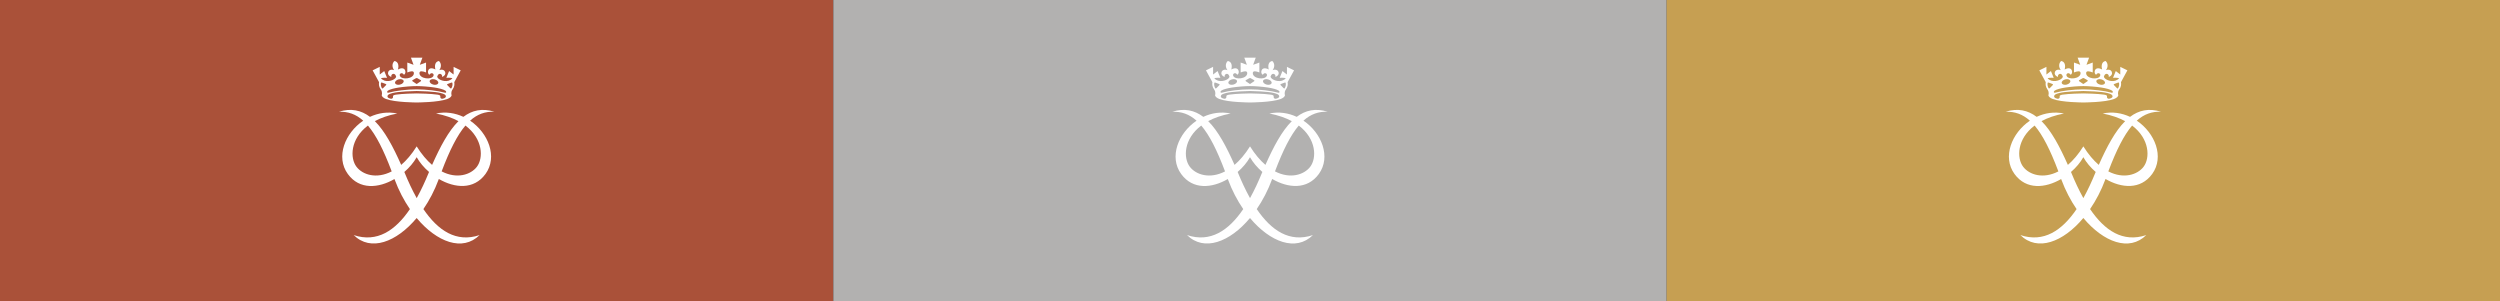
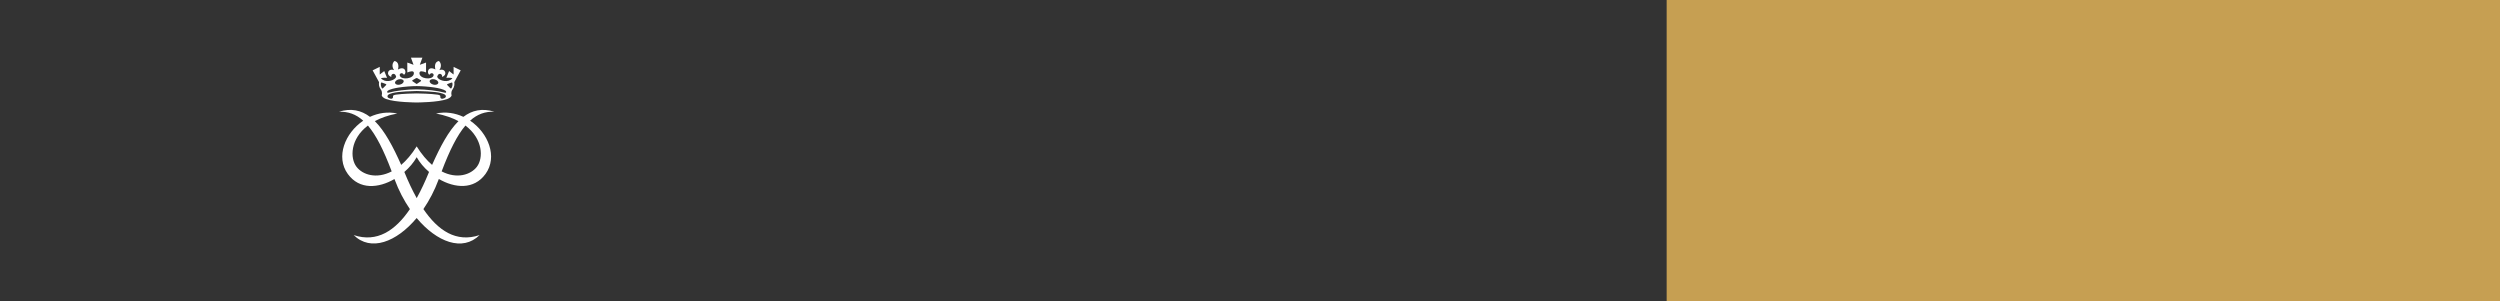
<svg xmlns="http://www.w3.org/2000/svg" id="Layer_2" viewBox="0 0 1156.46 139.33">
  <rect x="0" y="0" width="1156.46" height="139.33" fill="#333333" stroke="none" />
  <defs>
    <style> .cls-1 { fill: #aa5139; } .cls-2 { fill: #b2b1b0; } .cls-3 { fill: #fff; } .cls-4 { fill: #c69f52; } </style>
  </defs>
  <g id="Layer_1-2" data-name="Layer_1">
-     <rect class="cls-1" width="385.49" height="139.33" />
-     <rect class="cls-2" x="385.49" width="385.49" height="139.33" />
    <rect class="cls-4" x="770.97" width="385.49" height="139.33" />
-     <path class="cls-3" d="M208.75,40.88c-.12.21-.52-.16-.52-.16l-1.24-1.28c-.32-.24-.24-.44.12-.6.16-.07.48-.19.79-.31h0c.5-.18.81-.29.81-.29.2-.04.4-.17.52.07.24.6.04,1.93-.48,2.57M205.53,42.82c-2.69-.79-8.44-1.49-12.79-1.48-4.35-.02-10.1.69-12.79,1.48-1.08.32-1.04-.48-.52-.88.93-.63,2.84-1.11,5.06-1.46,2.6-.39,5.95-.66,8.25-.66h0s0,0,0,0c2.3,0,5.64.27,8.25.66,2.21.35,4.13.84,5.06,1.46.52.4.56,1.21-.52.88M204.77,45.66c-.64.2-1.25-.36-1.08-1.04.12-.48-.52-.73-1.37-.84-3.1-.46-8.45-.54-9.57-.56-1.12.01-6.48.1-9.58.56-.84.12-1.49.36-1.36.84.16.68-.44,1.24-1.08,1.04-2.13-.44-1.61-1.64-.73-2.08,1.92-.84,4.76-1.28,12.75-1.48,7.99.2,10.83.64,12.75,1.48.88.44,1.4,1.64-.72,2.08M178.51,39.44l-1.25,1.28s-.4.36-.52.16c-.52-.64-.72-1.96-.48-2.57.13-.24.33-.12.53-.07,0,0,.31.11.81.29h0c.32.11.63.23.79.3.36.16.44.36.12.6M184.43,36.71c1.1-.27,2.12.04,2.29.71.17.68-.59,1.43-1.68,1.71-.15.04-.51.07-.66.09-.82.04-1.49-.27-1.63-.81-.16-.67.58-1.43,1.68-1.71M190.86,37.07s1.57-.89,1.66-.94h0s.22,0,.22,0c.02-.02.1-.08.22,0,.1.05,1.67.94,1.67.94.2.1.2.38.03.51-.17.12-1.8,1.22-1.8,1.22l-.12.02-.12-.02s-1.64-1.1-1.8-1.22c-.17-.13-.17-.41.03-.51M198.77,37.42c.16-.67,1.19-.99,2.29-.71,1.09.28,1.85,1.04,1.68,1.71-.13.53-.8.84-1.63.81-.15-.01-.5-.05-.65-.09-1.1-.28-1.85-1.04-1.68-1.71M213.12,32.54l-3.29-1.61v3.54l-2.08-1.61-1.28,3.13s2.17-.16,2.81.24c-.47.51-1.02.84-1.75,1.1h0c-2.52.73-5.61-.97-5.23-2.05.65-2.02,2.57-.97,2.17.31,2.8-.97,1.45-4.25-1.28-3.13,1.04-1.36,1.04-3.21-.16-4.25-1.76.32-2.09,2.08-1.61,3.93-3.77-2.01-4.09,2.09-2.73,2.41.72-1.29,2.25-.56,1.84.48-.8,2.09-6.5,1.44-6.5-1.2,0-1.28,1.6-.88,3.05-.32v-4.58l-2.89,1.04,1.2-3.29h-5.29l1.2,3.29-2.89-1.04v4.58c1.45-.56,3.05-.96,3.05.32,0,2.65-5.7,3.29-6.5,1.2-.4-1.04,1.13-1.77,1.85-.48,1.36-.33,1.04-4.42-2.72-2.41.48-1.85.16-3.61-1.61-3.93-1.2,1.04-1.2,2.89-.16,4.25-2.73-1.12-4.09,2.17-1.29,3.13-.39-1.28,1.53-2.33,2.17-.31.38,1.08-2.7,2.78-5.23,2.04h0c-.73-.25-1.28-.58-1.75-1.09.64-.4,2.81-.24,2.81-.24l-1.29-3.13-2.08,1.61v-3.54l-3.29,1.61,2.97,5.46c-.15,1.04-.08,2.17.8,3.38.88,1.2.48,2.48.48,2.48-.24.73.88,1.53,1.93,1.93,4.27,1.59,13.92,1.61,14.19,1.61h0c.27,0,9.92-.02,14.19-1.61,1.05-.4,2.17-1.2,1.93-1.93,0,0-.4-1.28.48-2.48.88-1.21.97-2.33.8-3.38l2.97-5.46ZM220.58,77.18c-2.83,3.66-9.22,5.76-16.28,2.1,3.74-9.9,7.24-16.78,11-21.2,8.16,6.17,8.38,15.05,5.28,19.09M198.39,79.72c-1.72,4.22-3.59,8.25-5.63,11.93-2.05-3.68-3.93-7.71-5.65-11.93-.02-.06-.05-.11-.07-.17,2.36-2.04,4.35-4.4,5.71-6.83,1.37,2.43,3.36,4.79,5.72,6.83-.02.06-.05.11-.07.17M164.93,77.18c-3.12-4.05-2.91-12.93,5.26-19.1,3.77,4.41,7.27,11.3,11,21.21-7.06,3.65-13.44,1.56-16.26-2.11M228.73,51.7c-5.67-1.77-10.33-.71-14.38,2.35-3.81-1.78-8.17-2.5-12.65-1.54,4.17.8,7.6,2.03,10.38,3.53-4.61,4.57-8.44,11.8-12.2,20.24-2.41-2.07-4.82-4.87-7.13-8.57-2.32,3.7-4.75,6.51-7.16,8.57-3.76-8.44-7.59-15.68-12.19-20.25,2.78-1.5,6.2-2.72,10.37-3.52-4.47-.95-8.82-.24-12.63,1.54-4.05-3.06-8.71-4.13-14.39-2.35,4.25-.16,7.9,1.1,11.27,4.13-8.41,5.71-12.87,16.76-7.11,24.67,5.41,7.42,14.28,6.56,21.57,2.31.03.08.06.15.08.23,1.88,5.05,4.3,9.68,7.06,13.69-6.73,9.91-15.19,15.64-26.01,12.01,7.87,7.79,19.79,3.28,29.13-7.89,9.35,11.17,21.25,15.68,29.12,7.89-10.81,3.63-19.26-2.11-26-12.02,2.76-4.02,5.18-8.64,7.05-13.69.03-.08.06-.16.09-.24,7.3,4.25,16.18,5.11,21.59-2.31,5.73-7.91,1.3-18.96-7.12-24.67,3.37-3.03,7.01-4.29,11.25-4.13" />
-     <path class="cls-3" d="M594.23,40.88c-.12.21-.52-.16-.52-.16l-1.24-1.28c-.32-.24-.24-.44.12-.6.16-.07.48-.19.79-.31h0c.5-.18.81-.29.81-.29.2-.04.4-.17.52.07.24.6.04,1.93-.48,2.57M591.02,42.82c-2.69-.79-8.44-1.49-12.79-1.48-4.35-.02-10.1.69-12.79,1.48-1.08.32-1.04-.48-.52-.88.93-.63,2.84-1.11,5.06-1.46,2.6-.39,5.95-.66,8.25-.66h0s0,0,0,0c2.3,0,5.64.27,8.25.66,2.21.35,4.13.84,5.06,1.46.52.4.56,1.21-.52.88M590.26,45.66c-.64.2-1.25-.36-1.08-1.04.12-.48-.52-.73-1.37-.84-3.1-.46-8.45-.54-9.57-.56-1.12.01-6.48.1-9.58.56-.84.12-1.49.36-1.36.84.16.68-.44,1.24-1.08,1.04-2.13-.44-1.61-1.64-.73-2.08,1.92-.84,4.76-1.28,12.75-1.48,7.99.2,10.83.64,12.75,1.48.88.44,1.4,1.64-.72,2.08M564,39.44l-1.25,1.28s-.4.36-.52.16c-.52-.64-.72-1.96-.48-2.57.13-.24.33-.12.53-.07,0,0,.31.11.81.29h0c.32.11.63.23.79.3.36.16.44.36.12.6M569.92,36.71c1.1-.27,2.12.04,2.29.71.17.68-.59,1.43-1.68,1.71-.15.04-.51.07-.66.09-.82.04-1.49-.27-1.63-.81-.16-.67.58-1.43,1.68-1.71M576.34,37.07s1.57-.89,1.66-.94h0s.22,0,.22,0c.02-.02.1-.08.22,0,.1.05,1.67.94,1.67.94.2.1.2.38.03.51-.17.12-1.8,1.22-1.8,1.22l-.12.02-.12-.02s-1.64-1.1-1.8-1.22c-.17-.13-.17-.41.03-.51M584.26,37.42c.16-.67,1.19-.99,2.29-.71,1.09.28,1.85,1.04,1.68,1.71-.13.53-.8.84-1.63.81-.15-.01-.5-.05-.65-.09-1.1-.28-1.85-1.04-1.68-1.71M598.61,32.54l-3.29-1.61v3.54l-2.08-1.61-1.28,3.13s2.17-.16,2.81.24c-.47.51-1.02.84-1.75,1.1h0c-2.52.73-5.61-.97-5.23-2.05.65-2.02,2.57-.97,2.17.31,2.8-.97,1.45-4.25-1.28-3.13,1.04-1.36,1.04-3.21-.16-4.25-1.76.32-2.09,2.08-1.61,3.93-3.77-2.01-4.09,2.09-2.73,2.41.72-1.29,2.25-.56,1.84.48-.8,2.09-6.5,1.44-6.5-1.2,0-1.28,1.6-.88,3.05-.32v-4.58l-2.89,1.04,1.2-3.29h-5.29l1.2,3.29-2.89-1.04v4.58c1.45-.56,3.05-.96,3.05.32,0,2.65-5.7,3.29-6.5,1.2-.4-1.04,1.13-1.77,1.85-.48,1.36-.33,1.04-4.42-2.72-2.41.48-1.85.16-3.61-1.61-3.93-1.2,1.04-1.2,2.89-.16,4.25-2.73-1.12-4.09,2.17-1.29,3.13-.39-1.28,1.53-2.33,2.17-.31.38,1.08-2.7,2.78-5.23,2.04h0c-.73-.25-1.28-.58-1.75-1.09.64-.4,2.81-.24,2.81-.24l-1.29-3.13-2.08,1.61v-3.54l-3.29,1.61,2.97,5.46c-.15,1.04-.08,2.17.8,3.38.88,1.2.48,2.48.48,2.48-.24.73.88,1.53,1.93,1.93,4.27,1.59,13.92,1.61,14.19,1.61h0c.27,0,9.92-.02,14.19-1.61,1.05-.4,2.17-1.2,1.93-1.93,0,0-.4-1.28.48-2.48.88-1.21.97-2.33.8-3.38l2.97-5.46ZM606.07,77.18c-2.83,3.66-9.22,5.76-16.28,2.1,3.74-9.9,7.24-16.78,11-21.2,8.16,6.17,8.38,15.05,5.28,19.09M583.87,79.72c-1.72,4.22-3.59,8.25-5.63,11.93-2.05-3.68-3.93-7.71-5.65-11.93-.02-.06-.05-.11-.07-.17,2.36-2.04,4.35-4.4,5.71-6.83,1.37,2.43,3.36,4.79,5.72,6.83-.02.06-.05.11-.07.17M550.42,77.18c-3.12-4.05-2.91-12.93,5.26-19.1,3.77,4.41,7.27,11.3,11,21.21-7.06,3.65-13.44,1.56-16.26-2.11M614.22,51.7c-5.67-1.77-10.33-.71-14.38,2.35-3.81-1.78-8.17-2.5-12.65-1.54,4.17.8,7.6,2.03,10.38,3.53-4.61,4.57-8.44,11.8-12.2,20.24-2.41-2.07-4.82-4.87-7.13-8.57-2.32,3.7-4.75,6.51-7.16,8.57-3.76-8.44-7.59-15.68-12.19-20.25,2.78-1.5,6.2-2.72,10.37-3.52-4.47-.95-8.82-.24-12.63,1.54-4.05-3.06-8.71-4.13-14.39-2.35,4.25-.16,7.9,1.1,11.27,4.13-8.41,5.71-12.87,16.76-7.11,24.67,5.41,7.42,14.28,6.56,21.57,2.31.03.08.06.15.08.23,1.88,5.05,4.3,9.68,7.06,13.69-6.73,9.91-15.19,15.64-26.01,12.01,7.87,7.79,19.79,3.28,29.13-7.89,9.35,11.17,21.25,15.68,29.12,7.89-10.81,3.63-19.26-2.11-26-12.02,2.76-4.02,5.18-8.64,7.05-13.69.03-.08.06-.16.09-.24,7.3,4.25,16.18,5.11,21.59-2.31,5.73-7.91,1.3-18.96-7.12-24.67,3.37-3.03,7.01-4.29,11.25-4.13" />
-     <path class="cls-3" d="M979.72,40.88c-.12.21-.52-.16-.52-.16l-1.24-1.28c-.32-.24-.24-.44.12-.6.16-.07.48-.19.79-.31h0c.5-.18.81-.29.81-.29.2-.04.4-.17.52.07.24.6.04,1.93-.48,2.57M976.51,42.82c-2.69-.79-8.44-1.49-12.79-1.48-4.35-.02-10.1.69-12.79,1.48-1.08.32-1.04-.48-.52-.88.93-.63,2.84-1.11,5.06-1.46,2.6-.39,5.95-.66,8.25-.66h0s0,0,0,0c2.3,0,5.64.27,8.25.66,2.21.35,4.13.84,5.06,1.46.52.4.56,1.21-.52.88M975.74,45.66c-.64.2-1.25-.36-1.08-1.04.12-.48-.52-.73-1.37-.84-3.1-.46-8.45-.54-9.57-.56-1.12.01-6.48.1-9.58.56-.84.12-1.49.36-1.36.84.16.68-.44,1.24-1.08,1.04-2.13-.44-1.61-1.64-.73-2.08,1.92-.84,4.76-1.28,12.75-1.48,7.99.2,10.83.64,12.75,1.48.88.44,1.4,1.64-.72,2.08M949.49,39.44l-1.25,1.28s-.4.36-.52.16c-.52-.64-.72-1.96-.48-2.57.13-.24.33-.12.53-.07,0,0,.31.11.81.29h0c.32.11.63.23.79.3.36.16.44.36.12.6M955.4,36.71c1.1-.27,2.12.04,2.29.71.17.68-.59,1.43-1.68,1.71-.15.04-.51.07-.66.09-.82.04-1.49-.27-1.63-.81-.16-.67.58-1.43,1.68-1.71M961.83,37.07s1.57-.89,1.66-.94h0s.22,0,.22,0c.02-.02.1-.08.22,0,.1.05,1.67.94,1.67.94.2.1.2.38.03.51-.17.12-1.8,1.22-1.8,1.22l-.12.02-.12-.02s-1.64-1.1-1.8-1.22c-.17-.13-.17-.41.03-.51M969.75,37.42c.16-.67,1.19-.99,2.29-.71,1.09.28,1.85,1.04,1.68,1.71-.13.53-.8.84-1.63.81-.15-.01-.5-.05-.65-.09-1.1-.28-1.85-1.04-1.68-1.71M984.1,32.54l-3.29-1.61v3.54l-2.08-1.61-1.28,3.13s2.17-.16,2.81.24c-.47.51-1.02.84-1.75,1.1h0c-2.52.73-5.61-.97-5.23-2.05.65-2.02,2.57-.97,2.17.31,2.8-.97,1.45-4.25-1.28-3.13,1.04-1.36,1.04-3.21-.16-4.25-1.76.32-2.09,2.08-1.61,3.93-3.77-2.01-4.09,2.09-2.73,2.41.72-1.29,2.25-.56,1.84.48-.8,2.09-6.5,1.44-6.5-1.2,0-1.28,1.6-.88,3.05-.32v-4.58l-2.89,1.04,1.2-3.29h-5.29l1.2,3.29-2.89-1.04v4.58c1.45-.56,3.05-.96,3.05.32,0,2.65-5.7,3.29-6.5,1.2-.4-1.04,1.13-1.77,1.85-.48,1.36-.33,1.04-4.42-2.72-2.41.48-1.85.16-3.61-1.61-3.93-1.2,1.04-1.2,2.89-.16,4.25-2.73-1.12-4.09,2.17-1.29,3.13-.39-1.28,1.53-2.33,2.17-.31.38,1.08-2.7,2.78-5.23,2.04h0c-.73-.25-1.28-.58-1.75-1.09.64-.4,2.81-.24,2.81-.24l-1.29-3.13-2.08,1.61v-3.54l-3.29,1.61,2.97,5.46c-.15,1.04-.08,2.17.8,3.38.88,1.2.48,2.48.48,2.48-.24.73.88,1.53,1.93,1.93,4.27,1.59,13.92,1.61,14.19,1.61h0c.27,0,9.92-.02,14.19-1.61,1.05-.4,2.17-1.2,1.93-1.93,0,0-.4-1.28.48-2.48.88-1.21.97-2.33.8-3.38l2.97-5.46ZM991.56,77.18c-2.83,3.66-9.22,5.76-16.28,2.1,3.74-9.9,7.24-16.78,11-21.2,8.16,6.17,8.38,15.05,5.28,19.09M969.36,79.72c-1.72,4.22-3.59,8.25-5.63,11.93-2.05-3.68-3.93-7.71-5.65-11.93-.02-.06-.05-.11-.07-.17,2.36-2.04,4.35-4.4,5.71-6.83,1.37,2.43,3.36,4.79,5.72,6.83-.02.06-.05.11-.07.17M935.91,77.18c-3.12-4.05-2.91-12.93,5.26-19.1,3.77,4.41,7.27,11.3,11,21.21-7.06,3.65-13.44,1.56-16.26-2.11M999.71,51.7c-5.67-1.77-10.33-.71-14.38,2.35-3.81-1.78-8.17-2.5-12.65-1.54,4.17.8,7.6,2.03,10.38,3.53-4.61,4.57-8.44,11.8-12.2,20.24-2.41-2.07-4.82-4.87-7.13-8.57-2.32,3.7-4.75,6.51-7.16,8.57-3.76-8.44-7.59-15.68-12.19-20.25,2.78-1.5,6.2-2.72,10.37-3.52-4.47-.95-8.82-.24-12.63,1.54-4.05-3.06-8.71-4.13-14.39-2.35,4.25-.16,7.9,1.1,11.27,4.13-8.41,5.71-12.87,16.76-7.11,24.67,5.41,7.42,14.28,6.56,21.57,2.31.03.08.06.15.08.23,1.88,5.05,4.3,9.68,7.06,13.69-6.73,9.91-15.19,15.64-26.01,12.01,7.87,7.79,19.79,3.28,29.13-7.89,9.35,11.17,21.25,15.68,29.12,7.89-10.81,3.63-19.26-2.11-26-12.02,2.76-4.02,5.18-8.64,7.05-13.69.03-.08.06-.16.09-.24,7.3,4.25,16.18,5.11,21.59-2.31,5.73-7.91,1.3-18.96-7.12-24.67,3.37-3.03,7.01-4.29,11.25-4.13" />
+     <path class="cls-3" d="M208.75,40.88c-.12.21-.52-.16-.52-.16l-1.24-1.28c-.32-.24-.24-.44.12-.6.16-.07.48-.19.79-.31h0c.5-.18.81-.29.81-.29.2-.04.4-.17.52.07.24.6.04,1.93-.48,2.57M205.53,42.82c-2.69-.79-8.44-1.49-12.79-1.48-4.35-.02-10.1.69-12.79,1.48-1.08.32-1.04-.48-.52-.88.93-.63,2.84-1.11,5.06-1.46,2.6-.39,5.95-.66,8.25-.66h0s0,0,0,0c2.3,0,5.64.27,8.25.66,2.21.35,4.13.84,5.06,1.46.52.4.56,1.21-.52.88M204.77,45.66c-.64.2-1.25-.36-1.08-1.04.12-.48-.52-.73-1.37-.84-3.1-.46-8.45-.54-9.57-.56-1.12.01-6.48.1-9.58.56-.84.12-1.49.36-1.36.84.16.68-.44,1.24-1.08,1.04-2.13-.44-1.61-1.64-.73-2.08,1.92-.84,4.76-1.28,12.75-1.48,7.99.2,10.83.64,12.75,1.48.88.44,1.4,1.64-.72,2.08M178.51,39.44l-1.25,1.28s-.4.36-.52.16c-.52-.64-.72-1.96-.48-2.57.13-.24.33-.12.53-.07,0,0,.31.11.81.29c.32.11.63.23.79.3.36.16.44.36.12.6M184.43,36.71c1.1-.27,2.12.04,2.29.71.17.68-.59,1.43-1.68,1.71-.15.04-.51.07-.66.09-.82.04-1.49-.27-1.63-.81-.16-.67.58-1.43,1.68-1.71M190.86,37.07s1.57-.89,1.66-.94h0s.22,0,.22,0c.02-.02.1-.08.22,0,.1.05,1.67.94,1.67.94.2.1.2.38.03.51-.17.12-1.8,1.22-1.8,1.22l-.12.02-.12-.02s-1.64-1.1-1.8-1.22c-.17-.13-.17-.41.03-.51M198.77,37.42c.16-.67,1.19-.99,2.29-.71,1.09.28,1.85,1.04,1.68,1.71-.13.53-.8.84-1.63.81-.15-.01-.5-.05-.65-.09-1.1-.28-1.85-1.04-1.68-1.71M213.12,32.54l-3.29-1.61v3.54l-2.08-1.61-1.28,3.13s2.17-.16,2.81.24c-.47.51-1.02.84-1.75,1.1h0c-2.52.73-5.61-.97-5.23-2.05.65-2.02,2.57-.97,2.17.31,2.8-.97,1.45-4.25-1.28-3.13,1.04-1.36,1.04-3.21-.16-4.25-1.76.32-2.09,2.08-1.61,3.93-3.77-2.01-4.09,2.09-2.73,2.41.72-1.29,2.25-.56,1.84.48-.8,2.09-6.5,1.44-6.5-1.2,0-1.28,1.6-.88,3.05-.32v-4.58l-2.89,1.04,1.2-3.29h-5.29l1.2,3.29-2.89-1.04v4.58c1.45-.56,3.05-.96,3.05.32,0,2.65-5.7,3.29-6.5,1.2-.4-1.04,1.13-1.77,1.85-.48,1.36-.33,1.04-4.42-2.72-2.41.48-1.85.16-3.61-1.61-3.93-1.2,1.04-1.2,2.89-.16,4.25-2.73-1.12-4.09,2.17-1.29,3.13-.39-1.28,1.53-2.33,2.17-.31.38,1.08-2.7,2.78-5.23,2.04h0c-.73-.25-1.28-.58-1.75-1.09.64-.4,2.81-.24,2.81-.24l-1.29-3.13-2.08,1.61v-3.54l-3.29,1.61,2.97,5.46c-.15,1.04-.08,2.17.8,3.38.88,1.2.48,2.48.48,2.48-.24.73.88,1.53,1.93,1.93,4.27,1.59,13.92,1.61,14.19,1.61h0c.27,0,9.92-.02,14.19-1.61,1.05-.4,2.17-1.2,1.93-1.93,0,0-.4-1.28.48-2.48.88-1.21.97-2.33.8-3.38l2.97-5.46ZM220.58,77.18c-2.83,3.66-9.22,5.76-16.28,2.1,3.74-9.9,7.24-16.78,11-21.2,8.16,6.17,8.38,15.05,5.28,19.09M198.39,79.72c-1.72,4.22-3.59,8.25-5.63,11.93-2.05-3.68-3.93-7.71-5.65-11.93-.02-.06-.05-.11-.07-.17,2.36-2.04,4.35-4.4,5.71-6.83,1.37,2.43,3.36,4.79,5.72,6.83-.02.06-.05.11-.07.17M164.93,77.18c-3.12-4.05-2.91-12.93,5.26-19.1,3.77,4.41,7.27,11.3,11,21.21-7.06,3.65-13.44,1.56-16.26-2.11M228.73,51.7c-5.67-1.77-10.33-.71-14.38,2.35-3.81-1.78-8.17-2.5-12.65-1.54,4.17.8,7.6,2.03,10.38,3.53-4.61,4.57-8.44,11.8-12.2,20.24-2.41-2.07-4.82-4.87-7.13-8.57-2.32,3.7-4.75,6.51-7.16,8.57-3.76-8.44-7.59-15.68-12.19-20.25,2.78-1.5,6.2-2.72,10.37-3.52-4.47-.95-8.82-.24-12.63,1.54-4.05-3.06-8.71-4.13-14.39-2.35,4.25-.16,7.9,1.1,11.27,4.13-8.41,5.71-12.87,16.76-7.11,24.67,5.41,7.42,14.28,6.56,21.57,2.31.03.08.06.15.08.23,1.88,5.05,4.3,9.68,7.06,13.69-6.73,9.91-15.19,15.64-26.01,12.01,7.87,7.79,19.79,3.28,29.13-7.89,9.35,11.17,21.25,15.68,29.12,7.89-10.81,3.63-19.26-2.11-26-12.02,2.76-4.02,5.18-8.64,7.05-13.69.03-.08.06-.16.09-.24,7.3,4.25,16.18,5.11,21.59-2.31,5.73-7.91,1.3-18.96-7.12-24.67,3.37-3.03,7.01-4.29,11.25-4.13" />
  </g>
</svg>